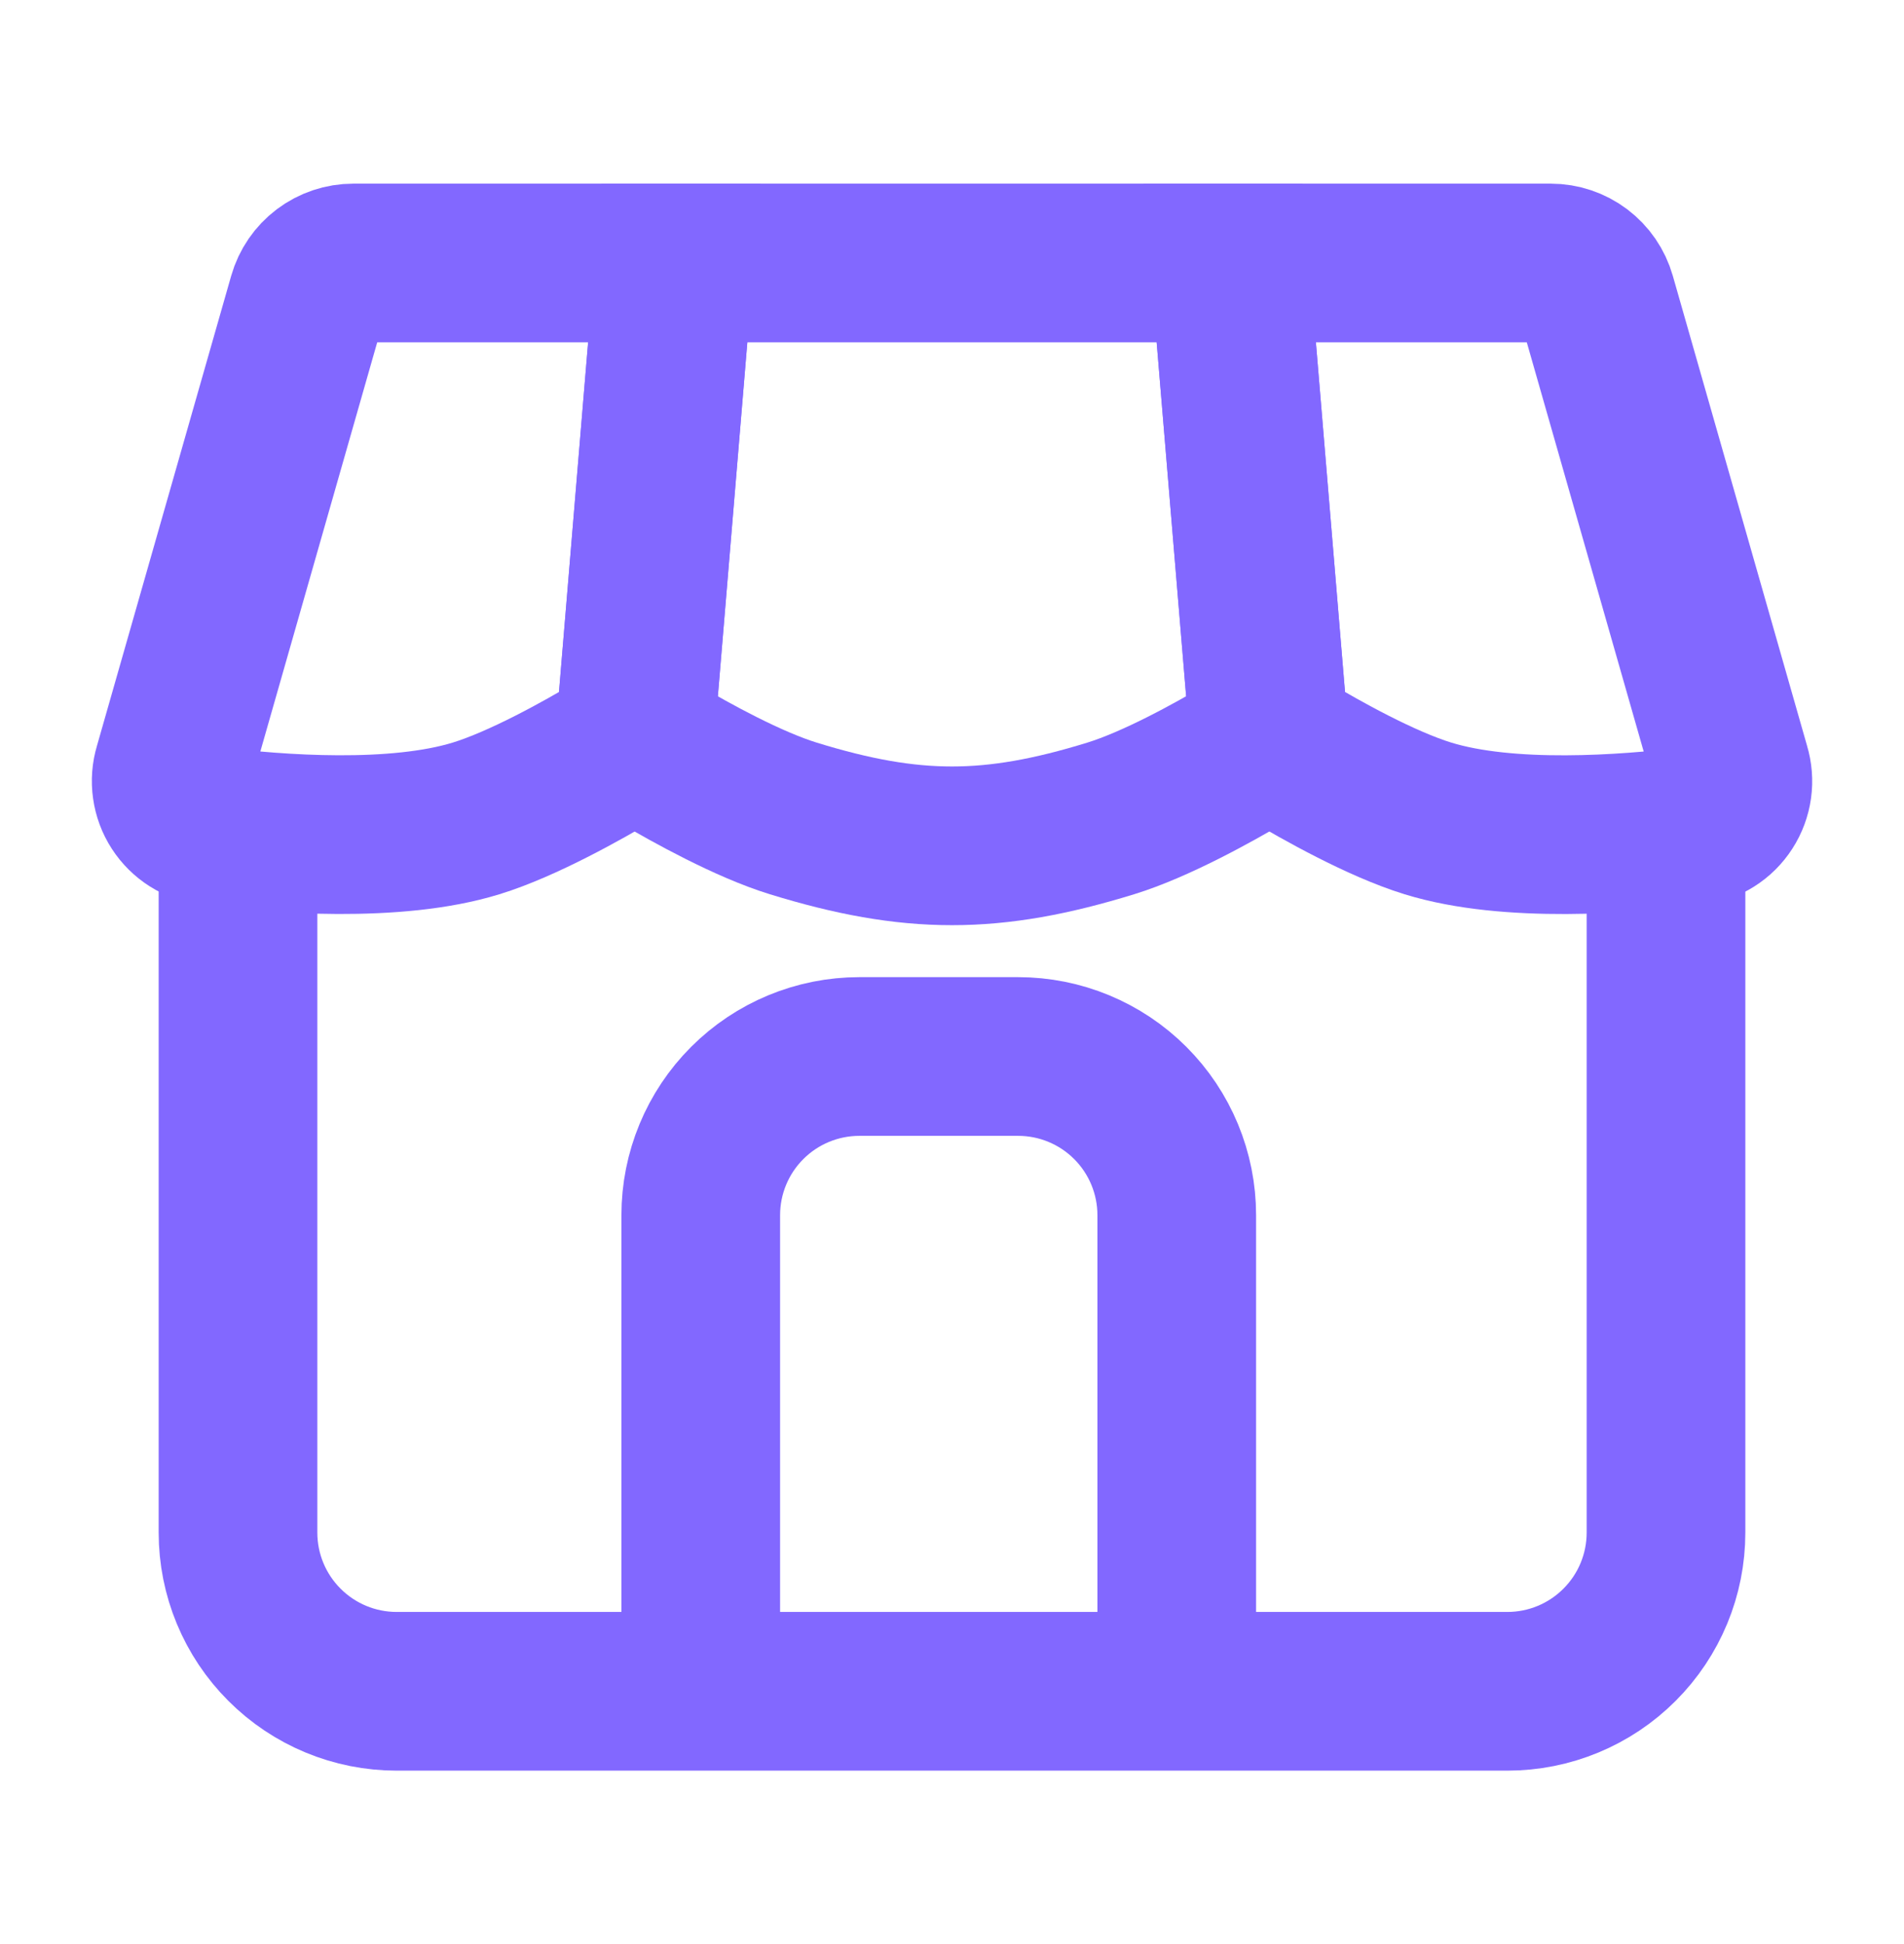
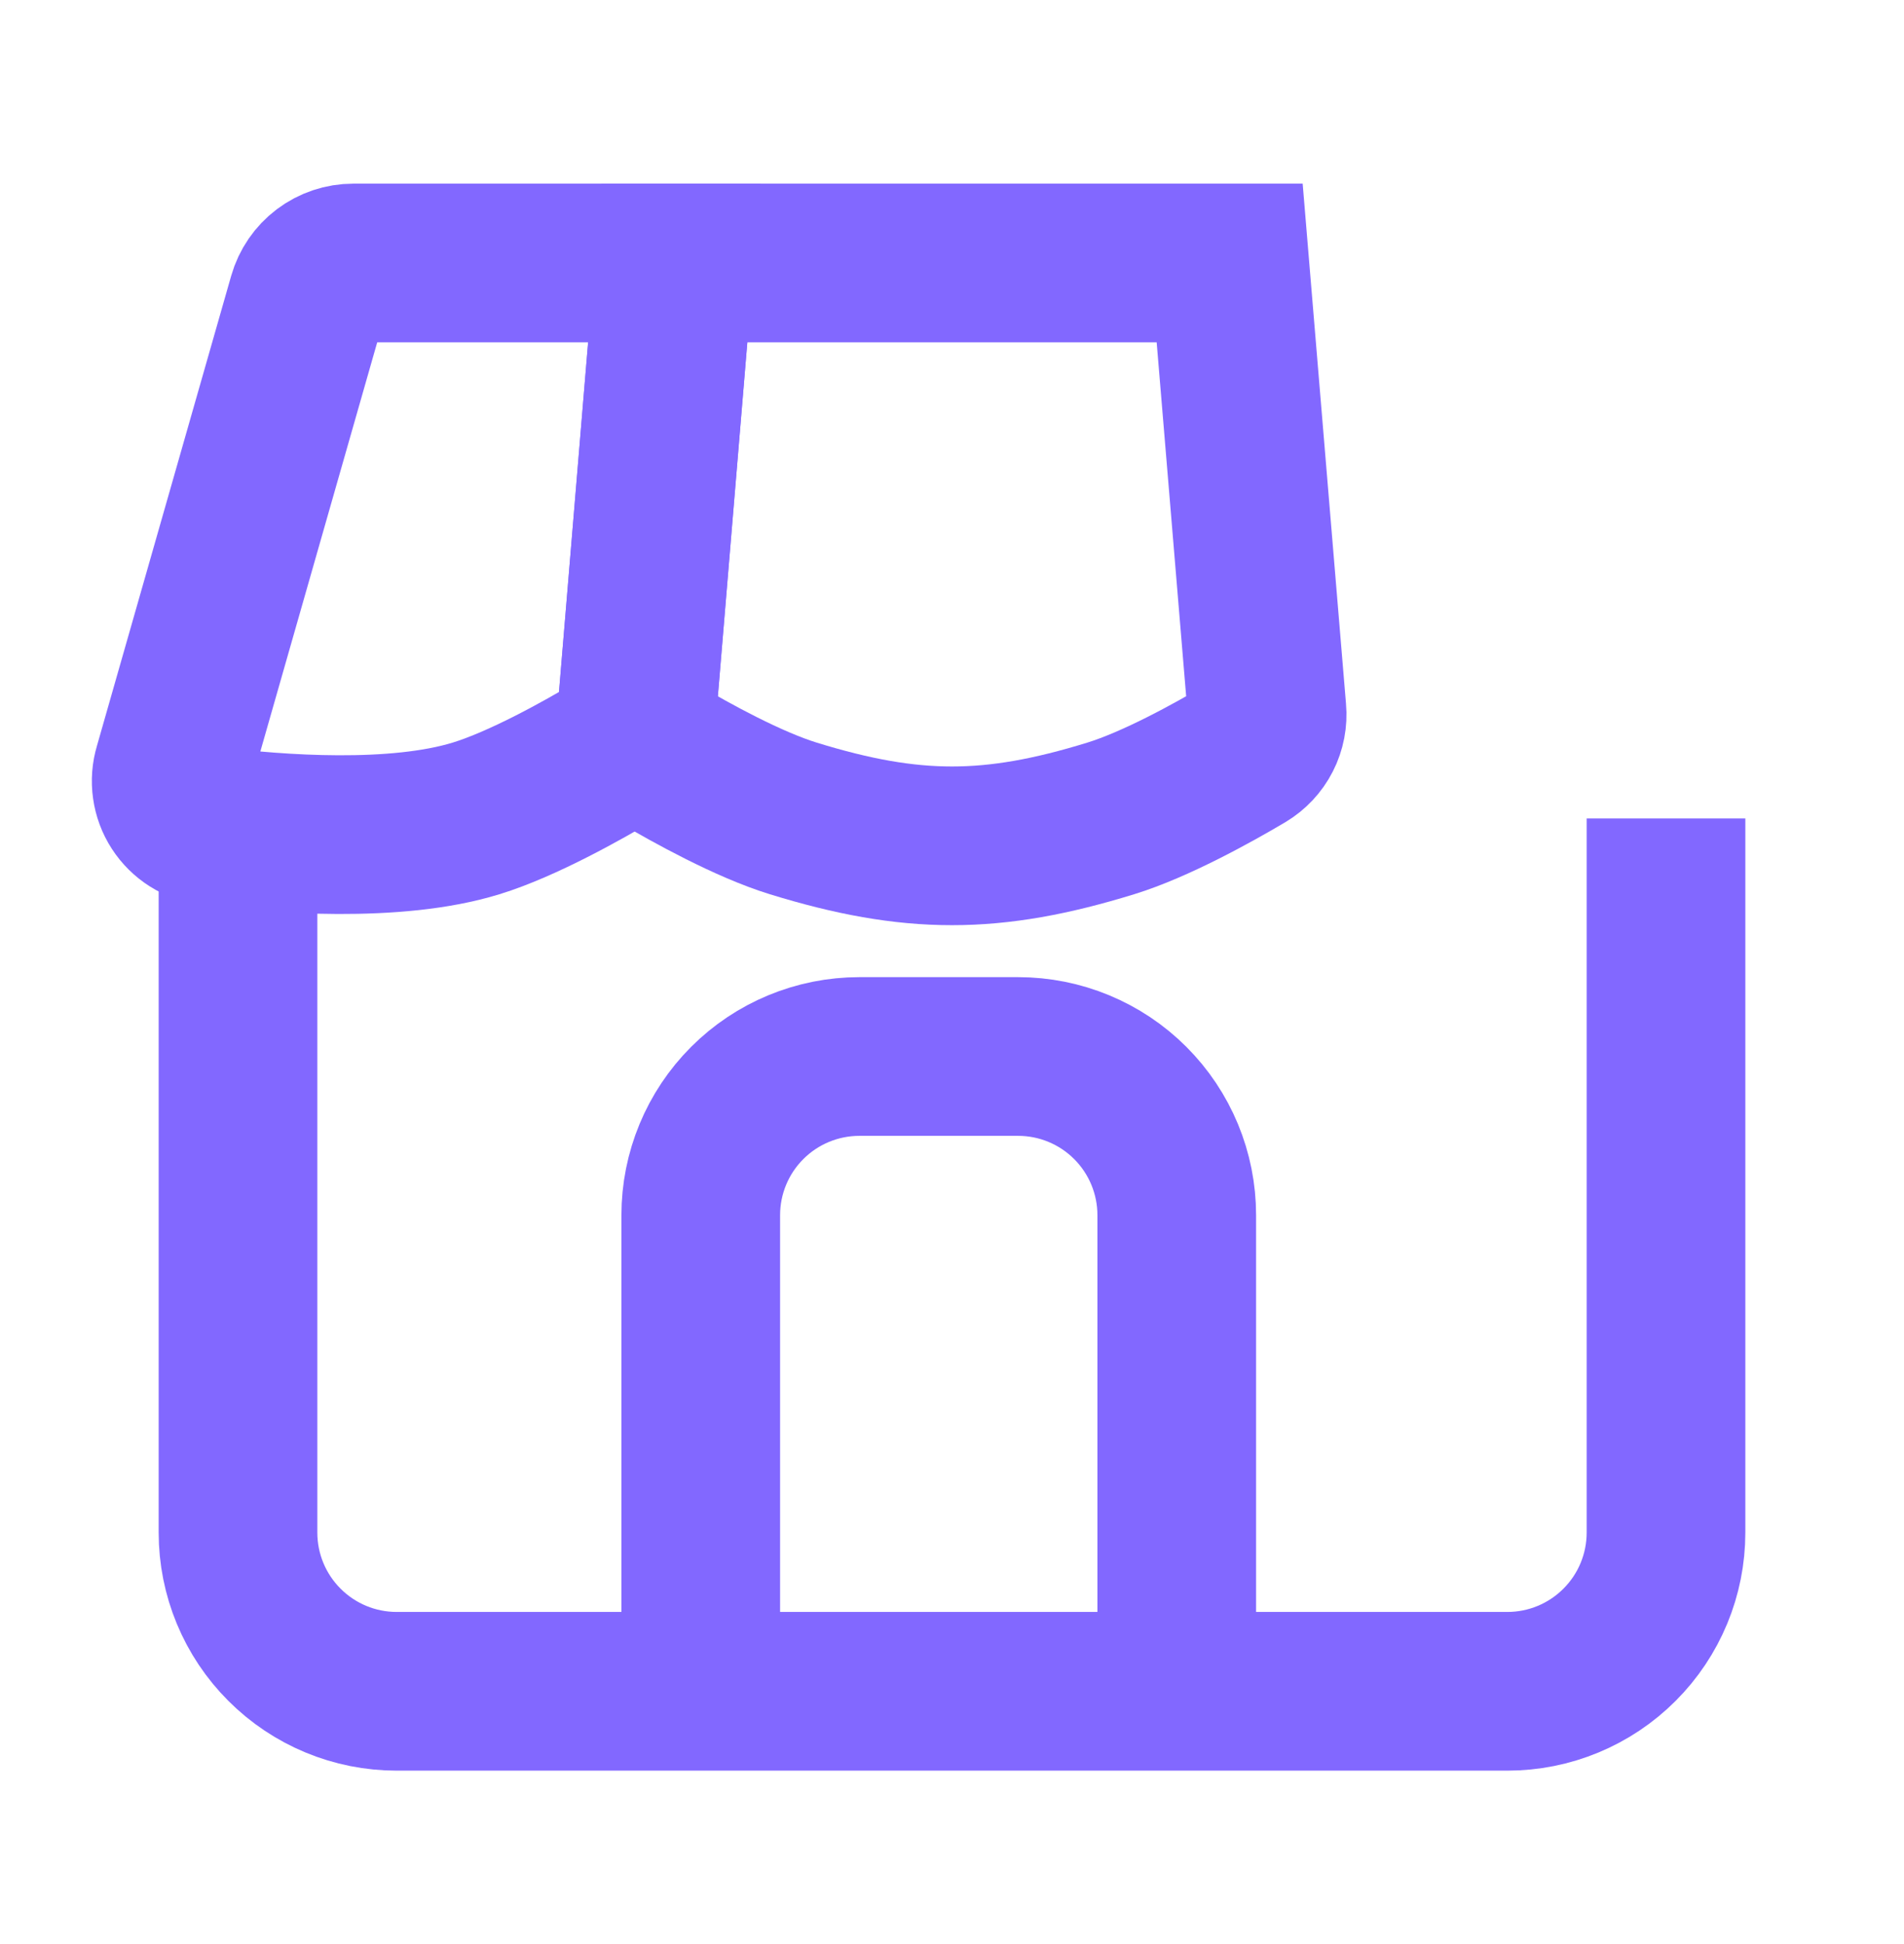
<svg xmlns="http://www.w3.org/2000/svg" width="48" height="49" viewBox="0 0 48 49" fill="none">
  <path d="M6 20.629V38.629C6 39.69 6.421 40.707 7.172 41.457C7.922 42.208 8.939 42.629 10 42.629H38C39.061 42.629 40.078 42.208 40.828 41.457C41.579 40.707 42 39.69 42 38.629V20.629" stroke="#8268FF" stroke-width="4" />
  <path d="M29.666 42.629V30.629C29.666 29.568 29.245 28.551 28.494 27.8C27.744 27.05 26.727 26.629 25.666 26.629H21.666C20.605 26.629 19.588 27.05 18.838 27.8C18.087 28.551 17.666 29.568 17.666 30.629V42.629" stroke="#8268FF" stroke-width="4" stroke-miterlimit="16" />
-   <path d="M43.636 19.357L40.248 7.499C40.176 7.248 40.025 7.028 39.817 6.871C39.608 6.714 39.355 6.629 39.094 6.629H31L31.95 18.037C31.964 18.22 32.022 18.398 32.119 18.554C32.216 18.711 32.348 18.842 32.506 18.937C33.286 19.403 34.81 20.263 36 20.629C38.032 21.255 41 21.029 42.692 20.821C42.856 20.8 43.014 20.743 43.155 20.654C43.295 20.566 43.414 20.448 43.504 20.308C43.594 20.169 43.652 20.011 43.675 19.847C43.698 19.683 43.684 19.515 43.636 19.357Z" stroke="#8268FF" stroke-width="4" />
  <path d="M28 20.629C29.136 20.279 30.576 19.481 31.38 19.005C31.567 18.893 31.72 18.731 31.819 18.537C31.918 18.343 31.96 18.124 31.94 17.907L31 6.629H17L16.06 17.907C16.04 18.124 16.082 18.343 16.181 18.538C16.28 18.733 16.432 18.895 16.62 19.007C17.424 19.481 18.864 20.279 20 20.629C22.986 21.549 25.014 21.549 28 20.629Z" stroke="#8268FF" stroke-width="4" />
  <path d="M7.752 7.499L4.364 19.359C4.316 19.517 4.303 19.684 4.327 19.848C4.35 20.012 4.408 20.169 4.498 20.307C4.588 20.446 4.707 20.564 4.847 20.652C4.987 20.741 5.144 20.797 5.308 20.819C6.998 21.029 9.968 21.253 12 20.629C13.19 20.263 14.716 19.403 15.494 18.939C15.652 18.844 15.785 18.712 15.882 18.555C15.978 18.398 16.036 18.221 16.05 18.037L17 6.629H8.906C8.645 6.629 8.392 6.714 8.183 6.871C7.975 7.028 7.824 7.248 7.752 7.499Z" stroke="#8268FF" stroke-width="4" />
</svg>